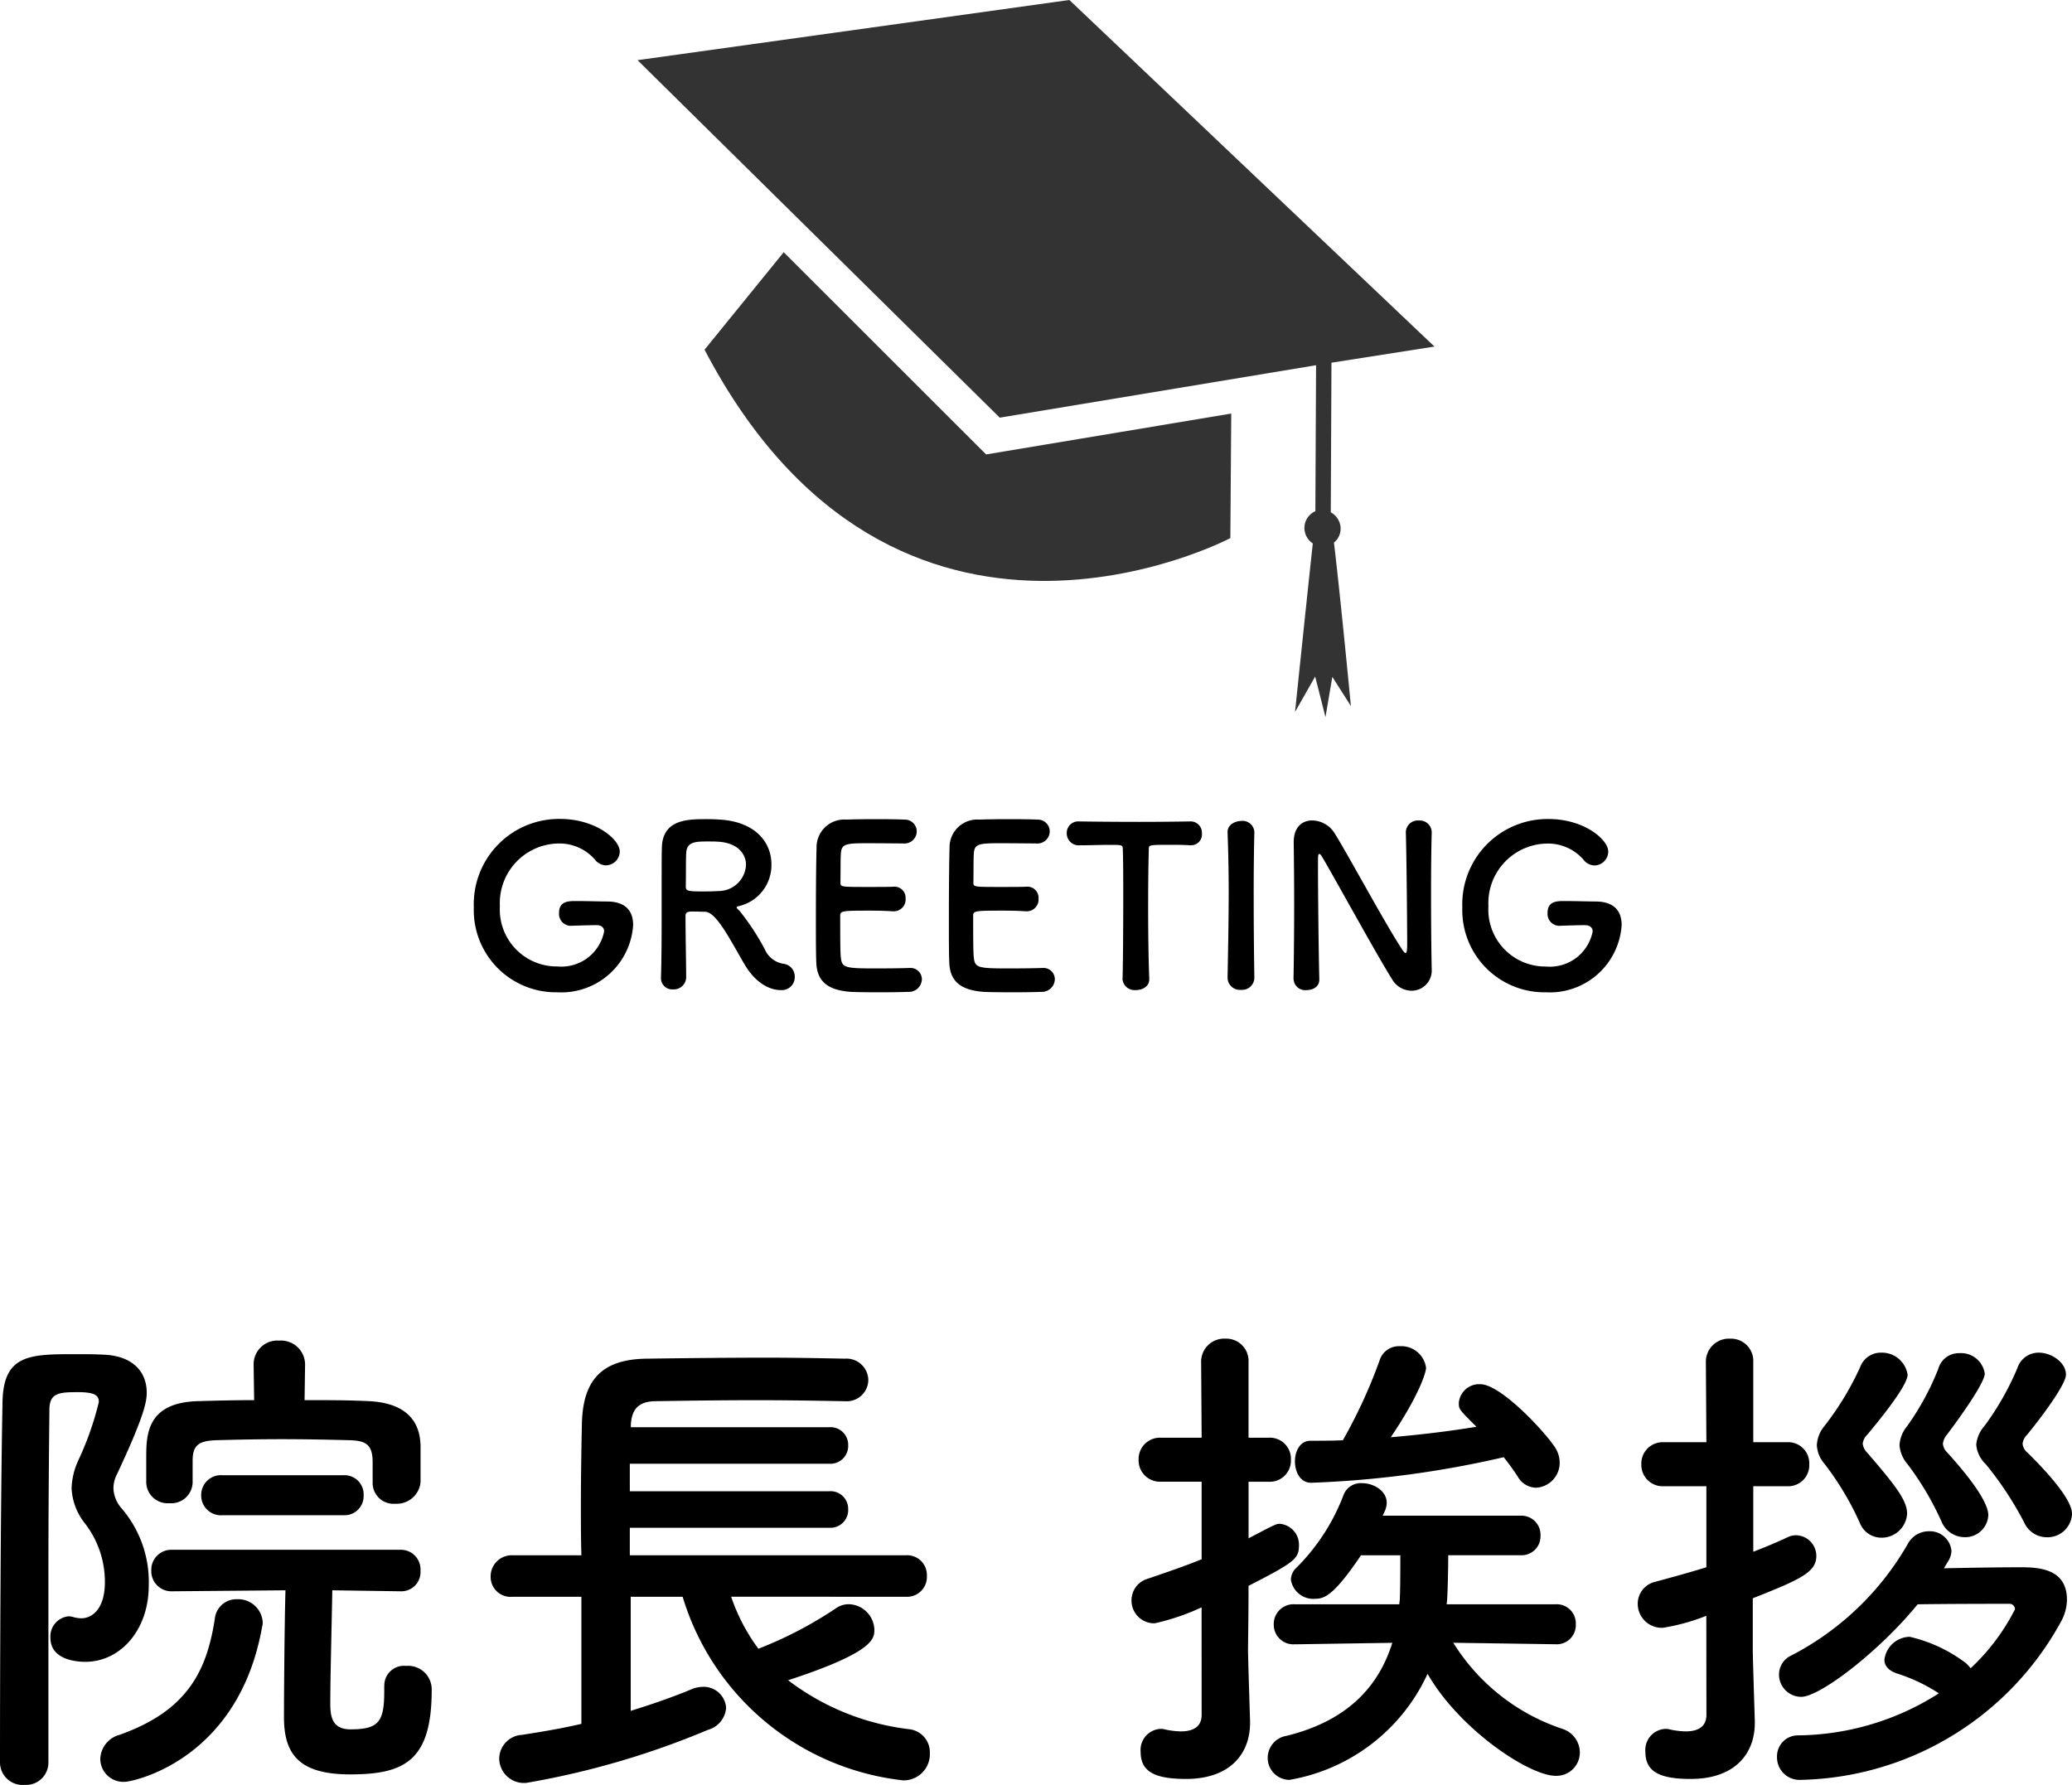
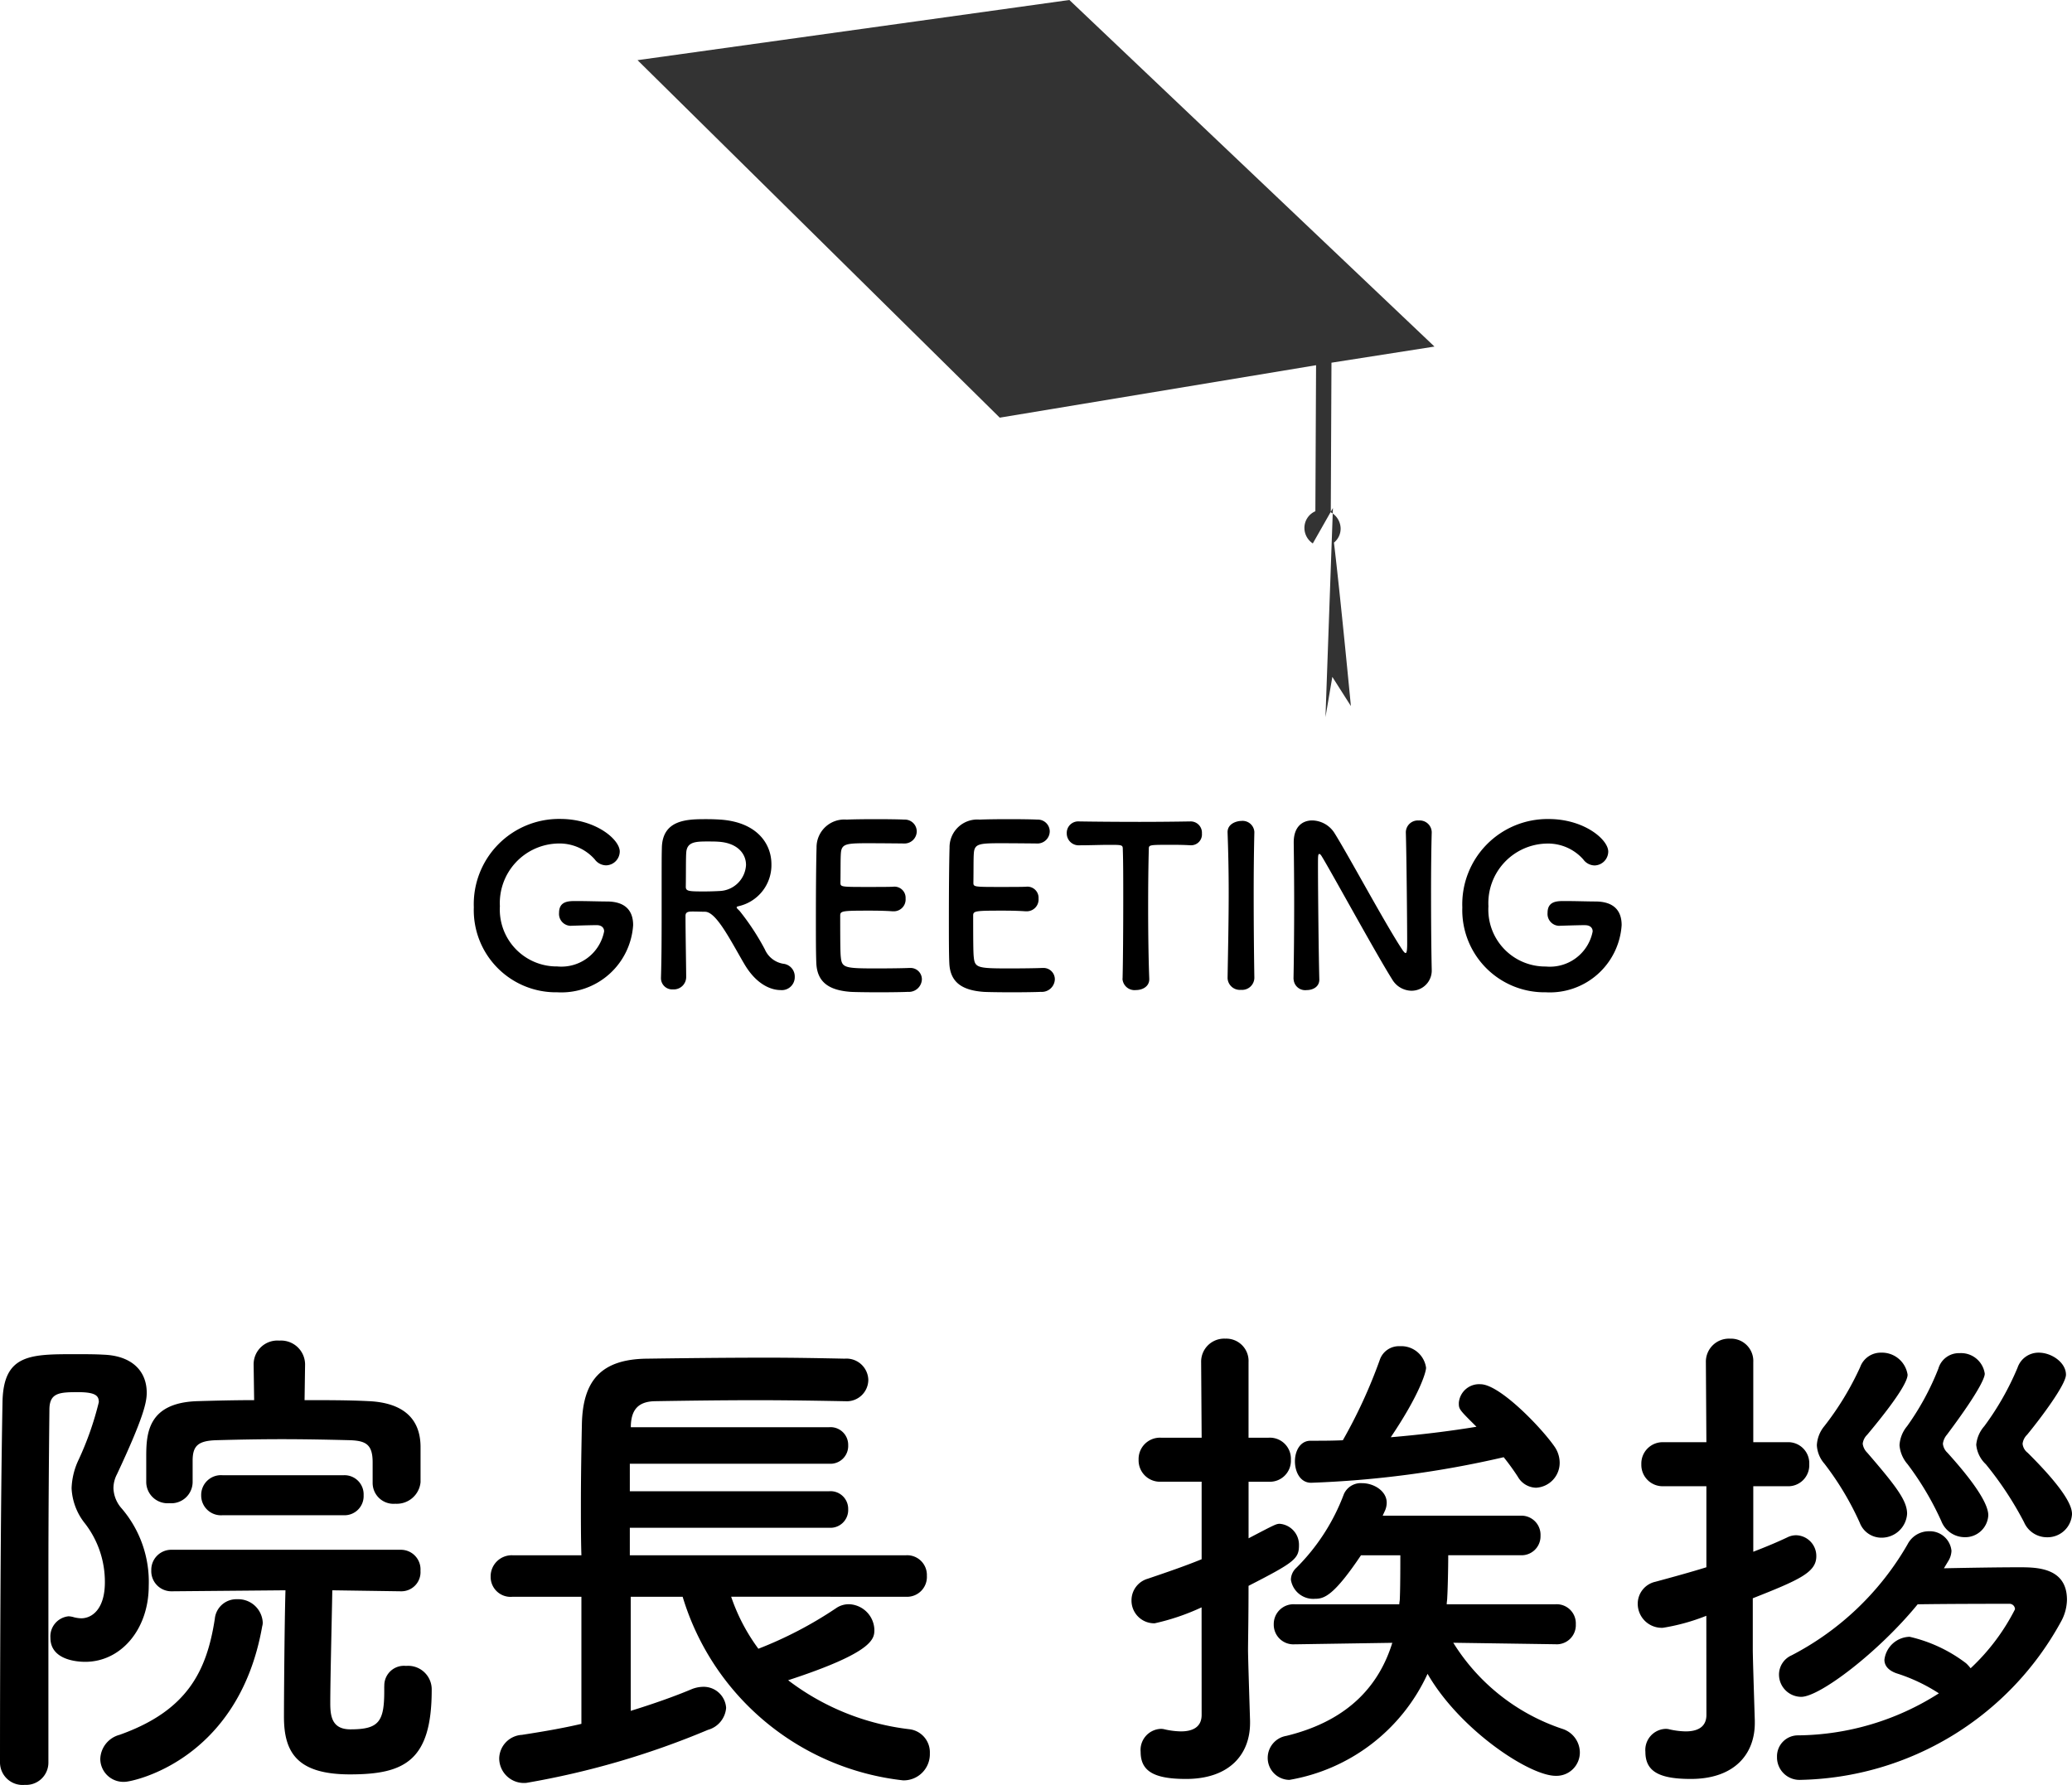
<svg xmlns="http://www.w3.org/2000/svg" width="130" height="112" viewBox="0 0 130 112">
  <defs>
    <clipPath id="clip-path">
      <rect id="長方形_10" data-name="長方形 10" width="50" height="45" fill="#333" />
    </clipPath>
  </defs>
  <g id="グループ_23133" data-name="グループ 23133" transform="translate(-895 -1494)">
    <path id="パス_13" data-name="パス 13" d="M26.388-17.136a1.309,1.309,0,0,0,1.424,1.287,1.5,1.5,0,0,0,1.582-1.35v-2.2c0-1.883-1.2-2.794-3.259-2.888-1.234-.063-2.626-.063-4.018-.063l.032-2.229v-.031a1.507,1.507,0,0,0-1.614-1.475,1.49,1.49,0,0,0-1.614,1.475v.031l.032,2.229c-1.234,0-2.436.031-3.543.063-3.164.094-3.227,2.072-3.227,3.516v1.57a1.341,1.341,0,0,0,1.455,1.318A1.341,1.341,0,0,0,15.094-17.2v-1.35c0-.942.348-1.256,1.519-1.287,1.139-.031,2.594-.063,4.081-.063,1.455,0,2.974.031,4.239.063,1.012.031,1.455.251,1.455,1.381v1.287Zm-1.8,2.009a1.2,1.2,0,0,0,1.234-1.256,1.2,1.2,0,0,0-1.234-1.256H16.96a1.241,1.241,0,0,0-1.329,1.256,1.241,1.241,0,0,0,1.329,1.256ZM27.116-4.392v.314c0,1.915-.348,2.386-2.12,2.386-1.139,0-1.266-.785-1.266-1.632,0-1.538.095-5.211.127-7.094l4.3.063h.032a1.2,1.2,0,0,0,1.2-1.287,1.23,1.23,0,0,0-1.234-1.318H13.8a1.256,1.256,0,0,0-1.3,1.287,1.263,1.263,0,0,0,1.3,1.318l7.119-.063c-.063,2.072-.095,6.874-.095,7.942,0,2.26.854,3.61,4.145,3.61,3.417,0,5.125-.848,5.125-5.3a1.479,1.479,0,0,0-1.614-1.507,1.231,1.231,0,0,0-1.36,1.256ZM6.045.411V-11.235c0-3.892.032-7.6.063-10.516,0-1.067.633-1.1,1.8-1.1,1.139,0,1.3.251,1.3.628a19.466,19.466,0,0,1-1.266,3.61A4.492,4.492,0,0,0,7.5-16.822a3.808,3.808,0,0,0,.854,2.229,5.98,5.98,0,0,1,1.234,3.673c0,1.664-.791,2.26-1.487,2.26a2.152,2.152,0,0,1-.443-.063,1.355,1.355,0,0,0-.348-.063,1.268,1.268,0,0,0-1.139,1.35c0,1.381,1.645,1.507,2.183,1.507,2.246,0,3.986-2.04,3.986-4.771a7.075,7.075,0,0,0-1.708-4.865,2.008,2.008,0,0,1-.506-1.256,1.9,1.9,0,0,1,.221-.879c1.677-3.578,1.867-4.52,1.867-5.117,0-1.35-.917-2.323-2.721-2.386-.538-.031-1.139-.031-1.74-.031-2.847,0-4.524,0-4.587,2.982C3.04-15.63,3.008-5.3,3.008.411a1.418,1.418,0,0,0,1.55,1.381A1.4,1.4,0,0,0,6.045.411ZM10.854,1.6c.411,0,7.119-1.287,8.606-9.762a.774.774,0,0,0,.032-.251,1.543,1.543,0,0,0-1.614-1.444A1.358,1.358,0,0,0,16.486-8.63c-.506,3.3-1.74,5.776-5.98,7.283A1.621,1.621,0,0,0,9.3.16,1.451,1.451,0,0,0,10.854,1.6ZM59.861-10.011a1.245,1.245,0,0,0,1.3-1.318,1.237,1.237,0,0,0-1.3-1.287H42.524v-1.726h12.5a1.115,1.115,0,0,0,1.2-1.161,1.108,1.108,0,0,0-1.2-1.13h-12.5V-18.36h12.5a1.115,1.115,0,0,0,1.2-1.161,1.108,1.108,0,0,0-1.2-1.13H42.587v-.094c.032-.91.38-1.507,1.487-1.538,1.9-.031,4.145-.063,6.422-.063,1.867,0,3.765.031,5.473.063h.063a1.351,1.351,0,0,0,1.455-1.35A1.372,1.372,0,0,0,56-24.952c-1.487-.031-3.164-.063-4.841-.063-2.594,0-5.252.031-7.561.063-2.911.031-4.018,1.413-4.081,4.081-.032,1.538-.063,3.327-.063,5.085,0,1.1,0,2.166.032,3.17H35.152a1.323,1.323,0,0,0-1.36,1.35,1.25,1.25,0,0,0,1.36,1.256h4.334v7.973c-1.2.283-2.5.5-3.733.691A1.513,1.513,0,0,0,34.329.128a1.552,1.552,0,0,0,1.708,1.538,52.021,52.021,0,0,0,11.39-3.327,1.558,1.558,0,0,0,1.139-1.381A1.414,1.414,0,0,0,47.08-4.36a2.009,2.009,0,0,0-.7.157c-1.044.439-2.373.91-3.8,1.35v-7.157h3.259A16.328,16.328,0,0,0,59.671,1.509a1.644,1.644,0,0,0,1.677-1.7,1.457,1.457,0,0,0-1.266-1.507,15.513,15.513,0,0,1-7.625-3.076c5.378-1.758,5.41-2.605,5.41-3.17a1.651,1.651,0,0,0-1.582-1.6,1.4,1.4,0,0,0-.823.251,24.888,24.888,0,0,1-4.872,2.543,11.872,11.872,0,0,1-1.708-3.265Zm37.491-8.758a14.854,14.854,0,0,1,.886,1.224,1.351,1.351,0,0,0,1.139.691,1.563,1.563,0,0,0,1.487-1.57,1.786,1.786,0,0,0-.316-1c-.823-1.193-3.449-3.924-4.651-3.924a1.276,1.276,0,0,0-1.36,1.161c0,.408,0,.408,1.107,1.507-1.708.283-3.512.5-5.378.659,1.8-2.668,2.215-4.081,2.215-4.363a1.568,1.568,0,0,0-1.645-1.35,1.265,1.265,0,0,0-1.266.879,31.952,31.952,0,0,1-2.31,5.022c-.664.031-1.329.031-2.025.031-.664,0-.981.659-.981,1.287,0,.691.348,1.35,1.012,1.35A63.183,63.183,0,0,0,97.352-18.769Zm3.29,11.74a1.2,1.2,0,0,0,1.234-1.256,1.2,1.2,0,0,0-1.266-1.256H93.777c0-.126.032-.283.032-.408.032-.5.063-1.883.063-2.668h4.556a1.189,1.189,0,0,0,1.234-1.224A1.2,1.2,0,0,0,98.428-15.1H89.759l.158-.345a1.251,1.251,0,0,0,.095-.471c0-.722-.791-1.224-1.55-1.224a1.159,1.159,0,0,0-1.139.691,12.912,12.912,0,0,1-2.974,4.614,1.034,1.034,0,0,0-.348.753A1.417,1.417,0,0,0,85.52-9.885c.569,0,1.171-.188,2.879-2.731h2.468c0,2.323-.032,2.637-.032,2.731,0,.126-.032.22-.032.345H84.254a1.241,1.241,0,0,0-1.329,1.256,1.232,1.232,0,0,0,1.3,1.256h.032l6.106-.094c-.759,2.448-2.531,4.834-6.644,5.839A1.4,1.4,0,0,0,82.546.066a1.377,1.377,0,0,0,1.36,1.413,11.709,11.709,0,0,0,8.669-6.655c2.025,3.516,6.391,6.4,8.036,6.4a1.466,1.466,0,0,0,1.519-1.475,1.567,1.567,0,0,0-1.107-1.475,12.828,12.828,0,0,1-6.834-5.4l6.422.094ZM78.4-2.6c0,.816-.633,1.036-1.3,1.036a4.955,4.955,0,0,1-1.012-.126.883.883,0,0,0-.285-.031A1.324,1.324,0,0,0,74.573-.28c0,1.224.854,1.7,2.847,1.7,2.721,0,4.018-1.538,4.018-3.516v-.126c-.032-1.1-.127-3.955-.127-4.457,0-.471.032-2.009.032-4.018,2.879-1.475,3.164-1.7,3.164-2.543a1.318,1.318,0,0,0-1.2-1.35c-.221,0-.285.031-1.962.91V-17.23h1.266A1.32,1.32,0,0,0,84-18.612a1.32,1.32,0,0,0-1.392-1.381H81.343v-4.74a1.4,1.4,0,0,0-1.455-1.475,1.446,1.446,0,0,0-1.519,1.475l.032,4.74H75.838a1.338,1.338,0,0,0-1.392,1.381,1.338,1.338,0,0,0,1.392,1.381H78.4v4.865c-1.076.439-2.183.816-3.385,1.224A1.408,1.408,0,0,0,74-9.791a1.424,1.424,0,0,0,1.455,1.444,14.234,14.234,0,0,0,2.942-1ZM133.008-15.19c0-.345-.127-1.224-2.784-3.861a.8.8,0,0,1-.316-.565.946.946,0,0,1,.285-.565c.823-1,2.436-3.139,2.436-3.767,0-.753-.886-1.381-1.708-1.381a1.386,1.386,0,0,0-1.329.942,17.531,17.531,0,0,1-2.088,3.673A2.046,2.046,0,0,0,127-19.553a1.916,1.916,0,0,0,.6,1.224,21.211,21.211,0,0,1,2.4,3.641,1.564,1.564,0,0,0,1.424.942A1.536,1.536,0,0,0,133.008-15.19Zm-5.252.063c0-1.036-1.8-3.076-2.563-3.924a.886.886,0,0,1-.285-.565,1.076,1.076,0,0,1,.253-.565c2.373-3.17,2.373-3.735,2.373-3.83a1.5,1.5,0,0,0-1.582-1.287,1.338,1.338,0,0,0-1.329.973,16.606,16.606,0,0,1-1.962,3.61,2.059,2.059,0,0,0-.475,1.193,2.072,2.072,0,0,0,.506,1.193,18.591,18.591,0,0,1,2.12,3.578,1.582,1.582,0,0,0,1.424,1A1.449,1.449,0,0,0,127.756-15.127Zm-5.094-.094c0-.816-.664-1.7-2.5-3.83a.965.965,0,0,1-.285-.565.946.946,0,0,1,.285-.565c2.31-2.762,2.531-3.516,2.531-3.767a1.628,1.628,0,0,0-1.677-1.381,1.371,1.371,0,0,0-1.3.91,18.4,18.4,0,0,1-2.246,3.7A2.037,2.037,0,0,0,117-19.522a1.906,1.906,0,0,0,.475,1.161,18.459,18.459,0,0,1,2.215,3.7,1.452,1.452,0,0,0,1.36.942A1.6,1.6,0,0,0,122.662-15.221Zm2.594,2.951a1.294,1.294,0,0,0,.19-.628,1.363,1.363,0,0,0-1.424-1.224,1.5,1.5,0,0,0-1.329.816,17.892,17.892,0,0,1-7.277,6.969,1.322,1.322,0,0,0-.791,1.224,1.4,1.4,0,0,0,1.392,1.381c1.171,0,4.872-2.825,7.308-5.807,2.12-.031,4.777-.031,5.79-.031a.345.345,0,0,1,.316.345,13.276,13.276,0,0,1-2.784,3.7,2.555,2.555,0,0,0-.285-.314A9.248,9.248,0,0,0,122.821-7.5a1.633,1.633,0,0,0-1.582,1.444c0,.345.221.659.759.848a10.864,10.864,0,0,1,2.658,1.256,16.684,16.684,0,0,1-8.827,2.637A1.313,1.313,0,0,0,114.5.034a1.413,1.413,0,0,0,1.487,1.444,19.055,19.055,0,0,0,16.325-9.919,2.938,2.938,0,0,0,.38-1.381c0-2.04-1.93-2.04-3.006-2.04-1.266,0-3.164.031-4.714.063ZM110.071-2.6c0,.816-.633,1.036-1.3,1.036a4.955,4.955,0,0,1-1.012-.126.882.882,0,0,0-.285-.031A1.324,1.324,0,0,0,106.242-.28c0,1.224.854,1.7,2.847,1.7,2.721,0,4.018-1.538,4.018-3.516v-.126c-.032-1.1-.127-3.955-.127-4.457V-9.917c2.942-1.161,3.986-1.632,3.986-2.637a1.3,1.3,0,0,0-1.266-1.318,1.213,1.213,0,0,0-.538.126c-.728.345-1.424.628-2.151.91v-4.112h2.12a1.32,1.32,0,0,0,1.392-1.381,1.32,1.32,0,0,0-1.392-1.381h-2.12v-5.022a1.4,1.4,0,0,0-1.455-1.475,1.446,1.446,0,0,0-1.519,1.475l.032,5.022h-2.689a1.338,1.338,0,0,0-1.392,1.381,1.338,1.338,0,0,0,1.392,1.381h2.689v5.085c-1.012.314-2.056.6-3.2.91a1.411,1.411,0,0,0-1.107,1.381,1.508,1.508,0,0,0,1.582,1.507,12.836,12.836,0,0,0,2.721-.753Z" transform="translate(891.992 1604.208)" />
    <path id="パス_73" data-name="パス 73" d="M8.442-3.948c.252,0,.462.126.462.392a2.733,2.733,0,0,1-2.94,2.2,3.57,3.57,0,0,1-3.6-3.78,3.736,3.736,0,0,1,3.64-3.934,2.951,2.951,0,0,1,2.31.994A.9.9,0,0,0,9.03-7.7a.879.879,0,0,0,.854-.868c0-.756-1.512-2.044-3.738-2.044A5.349,5.349,0,0,0,.728-5.068,5.155,5.155,0,0,0,5.964.266a4.515,4.515,0,0,0,4.76-4.214c0-.868-.448-1.484-1.652-1.484-.462,0-1.246-.028-1.932-.028-.462,0-1.064,0-1.064.742a.747.747,0,0,0,.7.812H6.8c.77-.028,1.47-.042,1.61-.042Zm9.2,2.338C18.592.084,19.74.126,19.964.126a.813.813,0,0,0,.9-.826.805.805,0,0,0-.728-.826,1.53,1.53,0,0,1-1.148-.9,15.252,15.252,0,0,0-1.568-2.394c-.1-.112-.2-.182-.2-.238s.042-.056.14-.084A2.64,2.64,0,0,0,19.4-7.77c0-1.316-.938-2.646-3.206-2.8-.21-.014-.532-.028-.854-.028-1.176,0-2.772,0-2.814,1.792-.014.574-.014.63-.014,3.654,0,1.54,0,3.206-.042,4.508v.028a.705.705,0,0,0,.756.7.778.778,0,0,0,.826-.77c0-.5-.042-2.8-.042-3.85,0-.252.2-.266.462-.266s.588.014.77.014C15.918-4.774,16.744-3.164,17.64-1.61ZM16.156-6.09c-.252.014-.616.028-.966.028-.98,0-1.162-.014-1.162-.294.014-.812,0-1.806.028-2.142.042-.658.546-.7,1.3-.7.266,0,.518,0,.7.014,1.218.07,1.75.756,1.75,1.456A1.723,1.723,0,0,1,16.156-6.09ZM27.692-9.072a.771.771,0,0,0,.826-.756.746.746,0,0,0-.784-.742c-.21-.014-.98-.028-1.778-.028s-1.582.014-1.834.028a1.741,1.741,0,0,0-1.89,1.764c-.028.882-.042,2.786-.042,4.494,0,1.134,0,2.17.028,2.758C22.274-.322,23.072.14,24.36.238c.182.014.994.028,1.792.028S27.776.252,27.958.238a.816.816,0,0,0,.882-.784.71.71,0,0,0-.756-.714h-.07c-.266.014-1.162.028-1.988.028-1.974,0-2.2-.028-2.268-.672-.028-.238-.042-.56-.042-2.646,0-.294.14-.308,1.876-.308.532,0,1.064.014,1.414.042h.07a.742.742,0,0,0,.742-.8.7.7,0,0,0-.784-.742c-.252.014-.924.014-1.568.014-1.722,0-1.736,0-1.736-.28.014-.812,0-1.5.028-1.834.042-.6.336-.63,1.736-.63C26.446-9.086,27.692-9.072,27.692-9.072Zm8.344,0a.771.771,0,0,0,.826-.756.746.746,0,0,0-.784-.742c-.21-.014-.98-.028-1.778-.028s-1.582.014-1.834.028a1.741,1.741,0,0,0-1.89,1.764c-.028.882-.042,2.786-.042,4.494,0,1.134,0,2.17.028,2.758C30.618-.322,31.416.14,32.7.238c.182.014.994.028,1.792.028S36.12.252,36.3.238a.816.816,0,0,0,.882-.784.71.71,0,0,0-.756-.714h-.07c-.266.014-1.162.028-1.988.028-1.974,0-2.2-.028-2.268-.672-.028-.238-.042-.56-.042-2.646,0-.294.14-.308,1.876-.308.532,0,1.064.014,1.414.042h.07a.742.742,0,0,0,.742-.8.7.7,0,0,0-.784-.742c-.252.014-.924.014-1.568.014-1.722,0-1.736,0-1.736-.28.014-.812,0-1.5.028-1.834.042-.6.336-.63,1.736-.63C34.79-9.086,36.036-9.072,36.036-9.072Zm5.39,8.484a.757.757,0,0,0,.84.714c.434,0,.868-.238.84-.728-.042-1.036-.07-2.744-.07-4.424,0-1.372.014-2.73.042-3.682,0-.28,0-.28,1.386-.28.336,0,.742,0,1.218.028h.056A.68.68,0,0,0,46.41-9.7a.707.707,0,0,0-.728-.756c-.8.014-1.988.028-3.178.028-1.456,0-2.94-.014-3.78-.028H38.7a.719.719,0,0,0-.77.742.746.746,0,0,0,.8.756c.658,0,1.316-.028,1.848-.028.826,0,.868,0,.868.28.028.742.028,1.9.028,3.136,0,1.848-.014,3.878-.042,4.97ZM49.7-.644c-.028-1.722-.042-3.542-.042-5.292,0-1.358.014-2.674.042-3.836V-9.8a.74.74,0,0,0-.826-.686c-.252,0-.882.154-.854.742.042,1.134.07,2.408.07,3.738,0,1.806-.042,3.682-.07,5.362V-.63a.77.77,0,0,0,.84.742A.77.77,0,0,0,49.7-.63Zm2.464.1a.726.726,0,0,0,.812.672c.406,0,.8-.21.8-.658V-.56c-.042-1.484-.084-5.614-.084-7.07,0-.644,0-.784.084-.784s.168.182.224.266c.756,1.274,3.374,6.062,4.354,7.616a1.427,1.427,0,0,0,1.2.7,1.266,1.266,0,0,0,1.274-1.33V-1.19c-.028-1.218-.042-3.052-.042-4.83,0-1.4.014-2.758.042-3.738v-.028a.751.751,0,0,0-.812-.728.751.751,0,0,0-.812.756c.042,1.288.084,5.656.084,6.972,0,.546-.056.588-.1.588s-.112-.07-.2-.2c-1.064-1.6-3.4-5.964-4.284-7.364a1.691,1.691,0,0,0-1.372-.756c-.616,0-1.162.392-1.162,1.372v.056c.014,1.05.028,2.38.028,3.78,0,1.61-.014,3.3-.042,4.746Zm18.3-3.4c.252,0,.462.126.462.392a2.733,2.733,0,0,1-2.94,2.2,3.57,3.57,0,0,1-3.6-3.78,3.736,3.736,0,0,1,3.64-3.934,2.951,2.951,0,0,1,2.31.994.9.9,0,0,0,.714.378.879.879,0,0,0,.854-.868c0-.756-1.512-2.044-3.738-2.044a5.349,5.349,0,0,0-5.418,5.544A5.155,5.155,0,0,0,67.984.266a4.515,4.515,0,0,0,4.76-4.214c0-.868-.448-1.484-1.652-1.484-.462,0-1.246-.028-1.932-.028-.462,0-1.064,0-1.064.742a.747.747,0,0,0,.7.812h.028c.77-.028,1.47-.042,1.61-.042Z" transform="translate(924 1556)" />
    <g id="グループ_5" data-name="グループ 5" transform="translate(935 1494)">
      <g id="グループ_4" data-name="グループ 4" clip-path="url(#clip-path)">
-         <path id="パス_3" data-name="パス 3" d="M42.572,22.918l-.044,9.163a1.14,1.14,0,0,0-.687,1.074,1.169,1.169,0,0,0,.526.946c-.354,3.248-1.114,10.572-1.114,10.572l1.262-2.221L43.162,45l.43-2.525,1.165,1.831s-.652-6.843-1.063-10.257a1.128,1.128,0,0,0,.419-.892,1.183,1.183,0,0,0-.618-1.009l.043-9.388L50,21.748,27.093,0,0,3.776,22.726,26.209Z" transform="translate(0 -0.001)" fill="#333" />
-         <path id="パス_4" data-name="パス 4" d="M37.2,119.193l-4.966,6.116c11.995,22.924,32.99,11.822,32.99,11.822l.056-7.814L49.9,131.882Z" transform="translate(-28.03 -103.366)" fill="#333" />
+         <path id="パス_3" data-name="パス 3" d="M42.572,22.918l-.044,9.163a1.14,1.14,0,0,0-.687,1.074,1.169,1.169,0,0,0,.526.946l1.262-2.221L43.162,45l.43-2.525,1.165,1.831s-.652-6.843-1.063-10.257a1.128,1.128,0,0,0,.419-.892,1.183,1.183,0,0,0-.618-1.009l.043-9.388L50,21.748,27.093,0,0,3.776,22.726,26.209Z" transform="translate(0 -0.001)" fill="#333" />
      </g>
    </g>
  </g>
</svg>